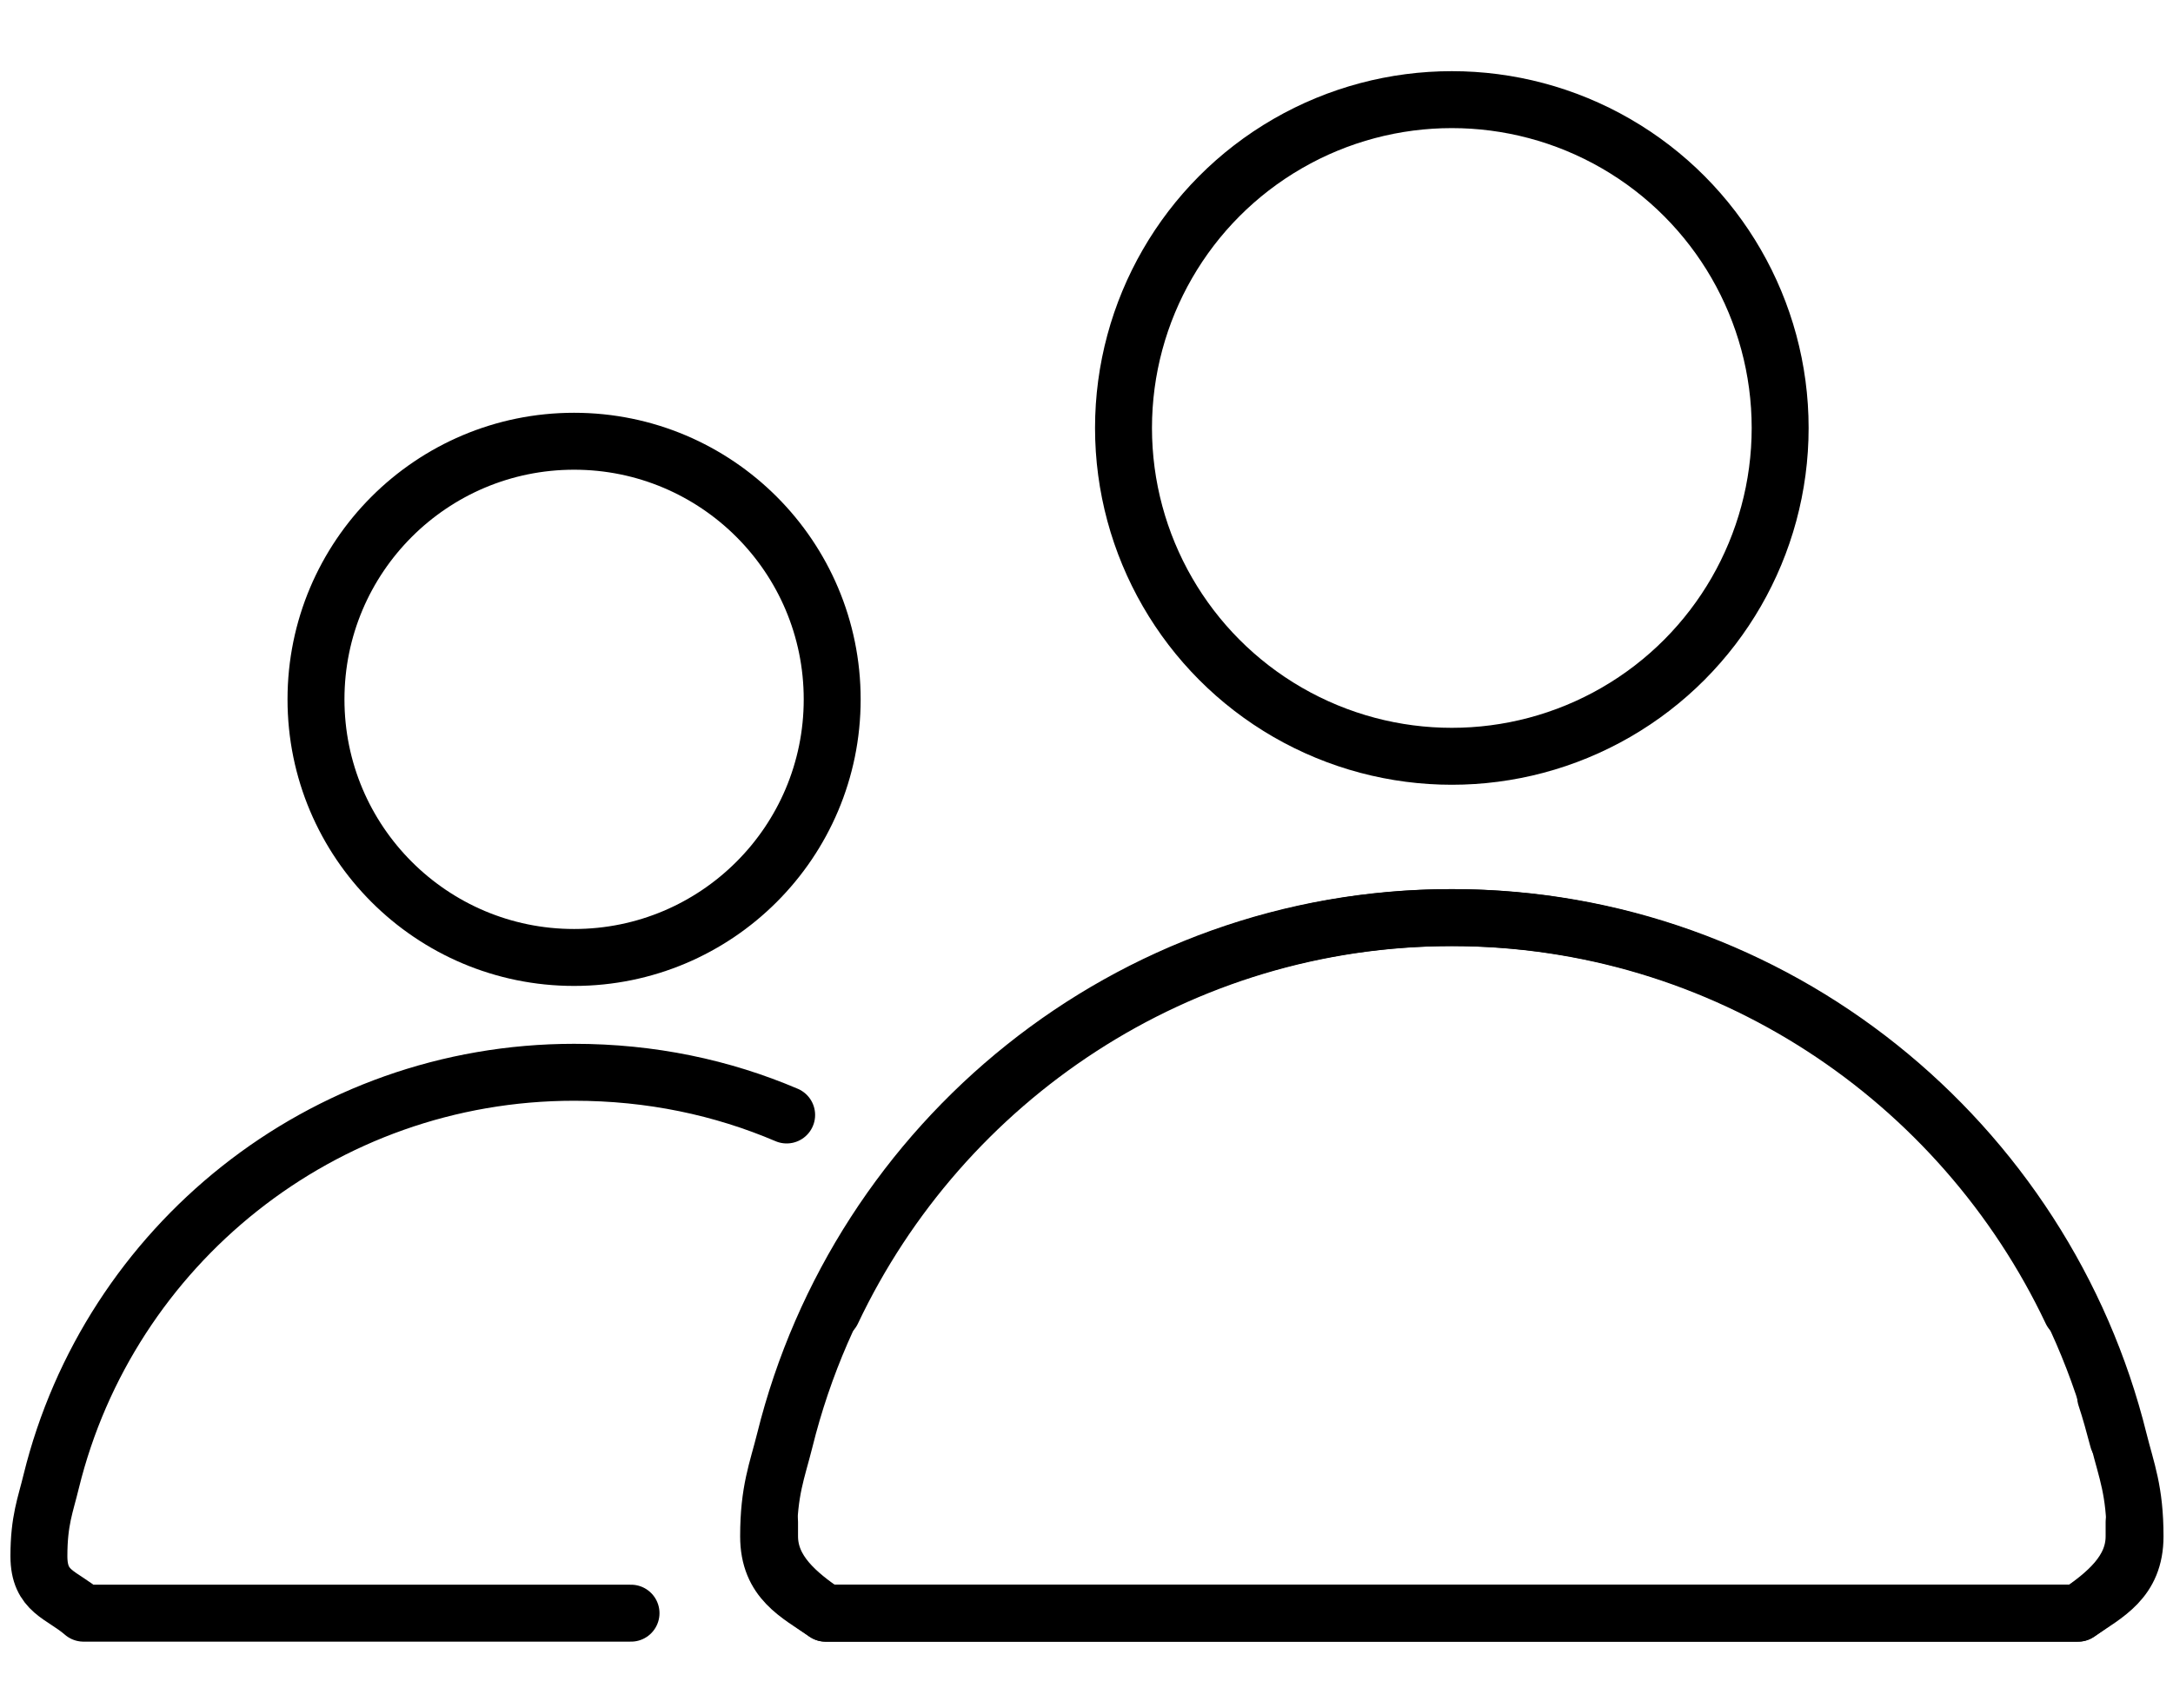
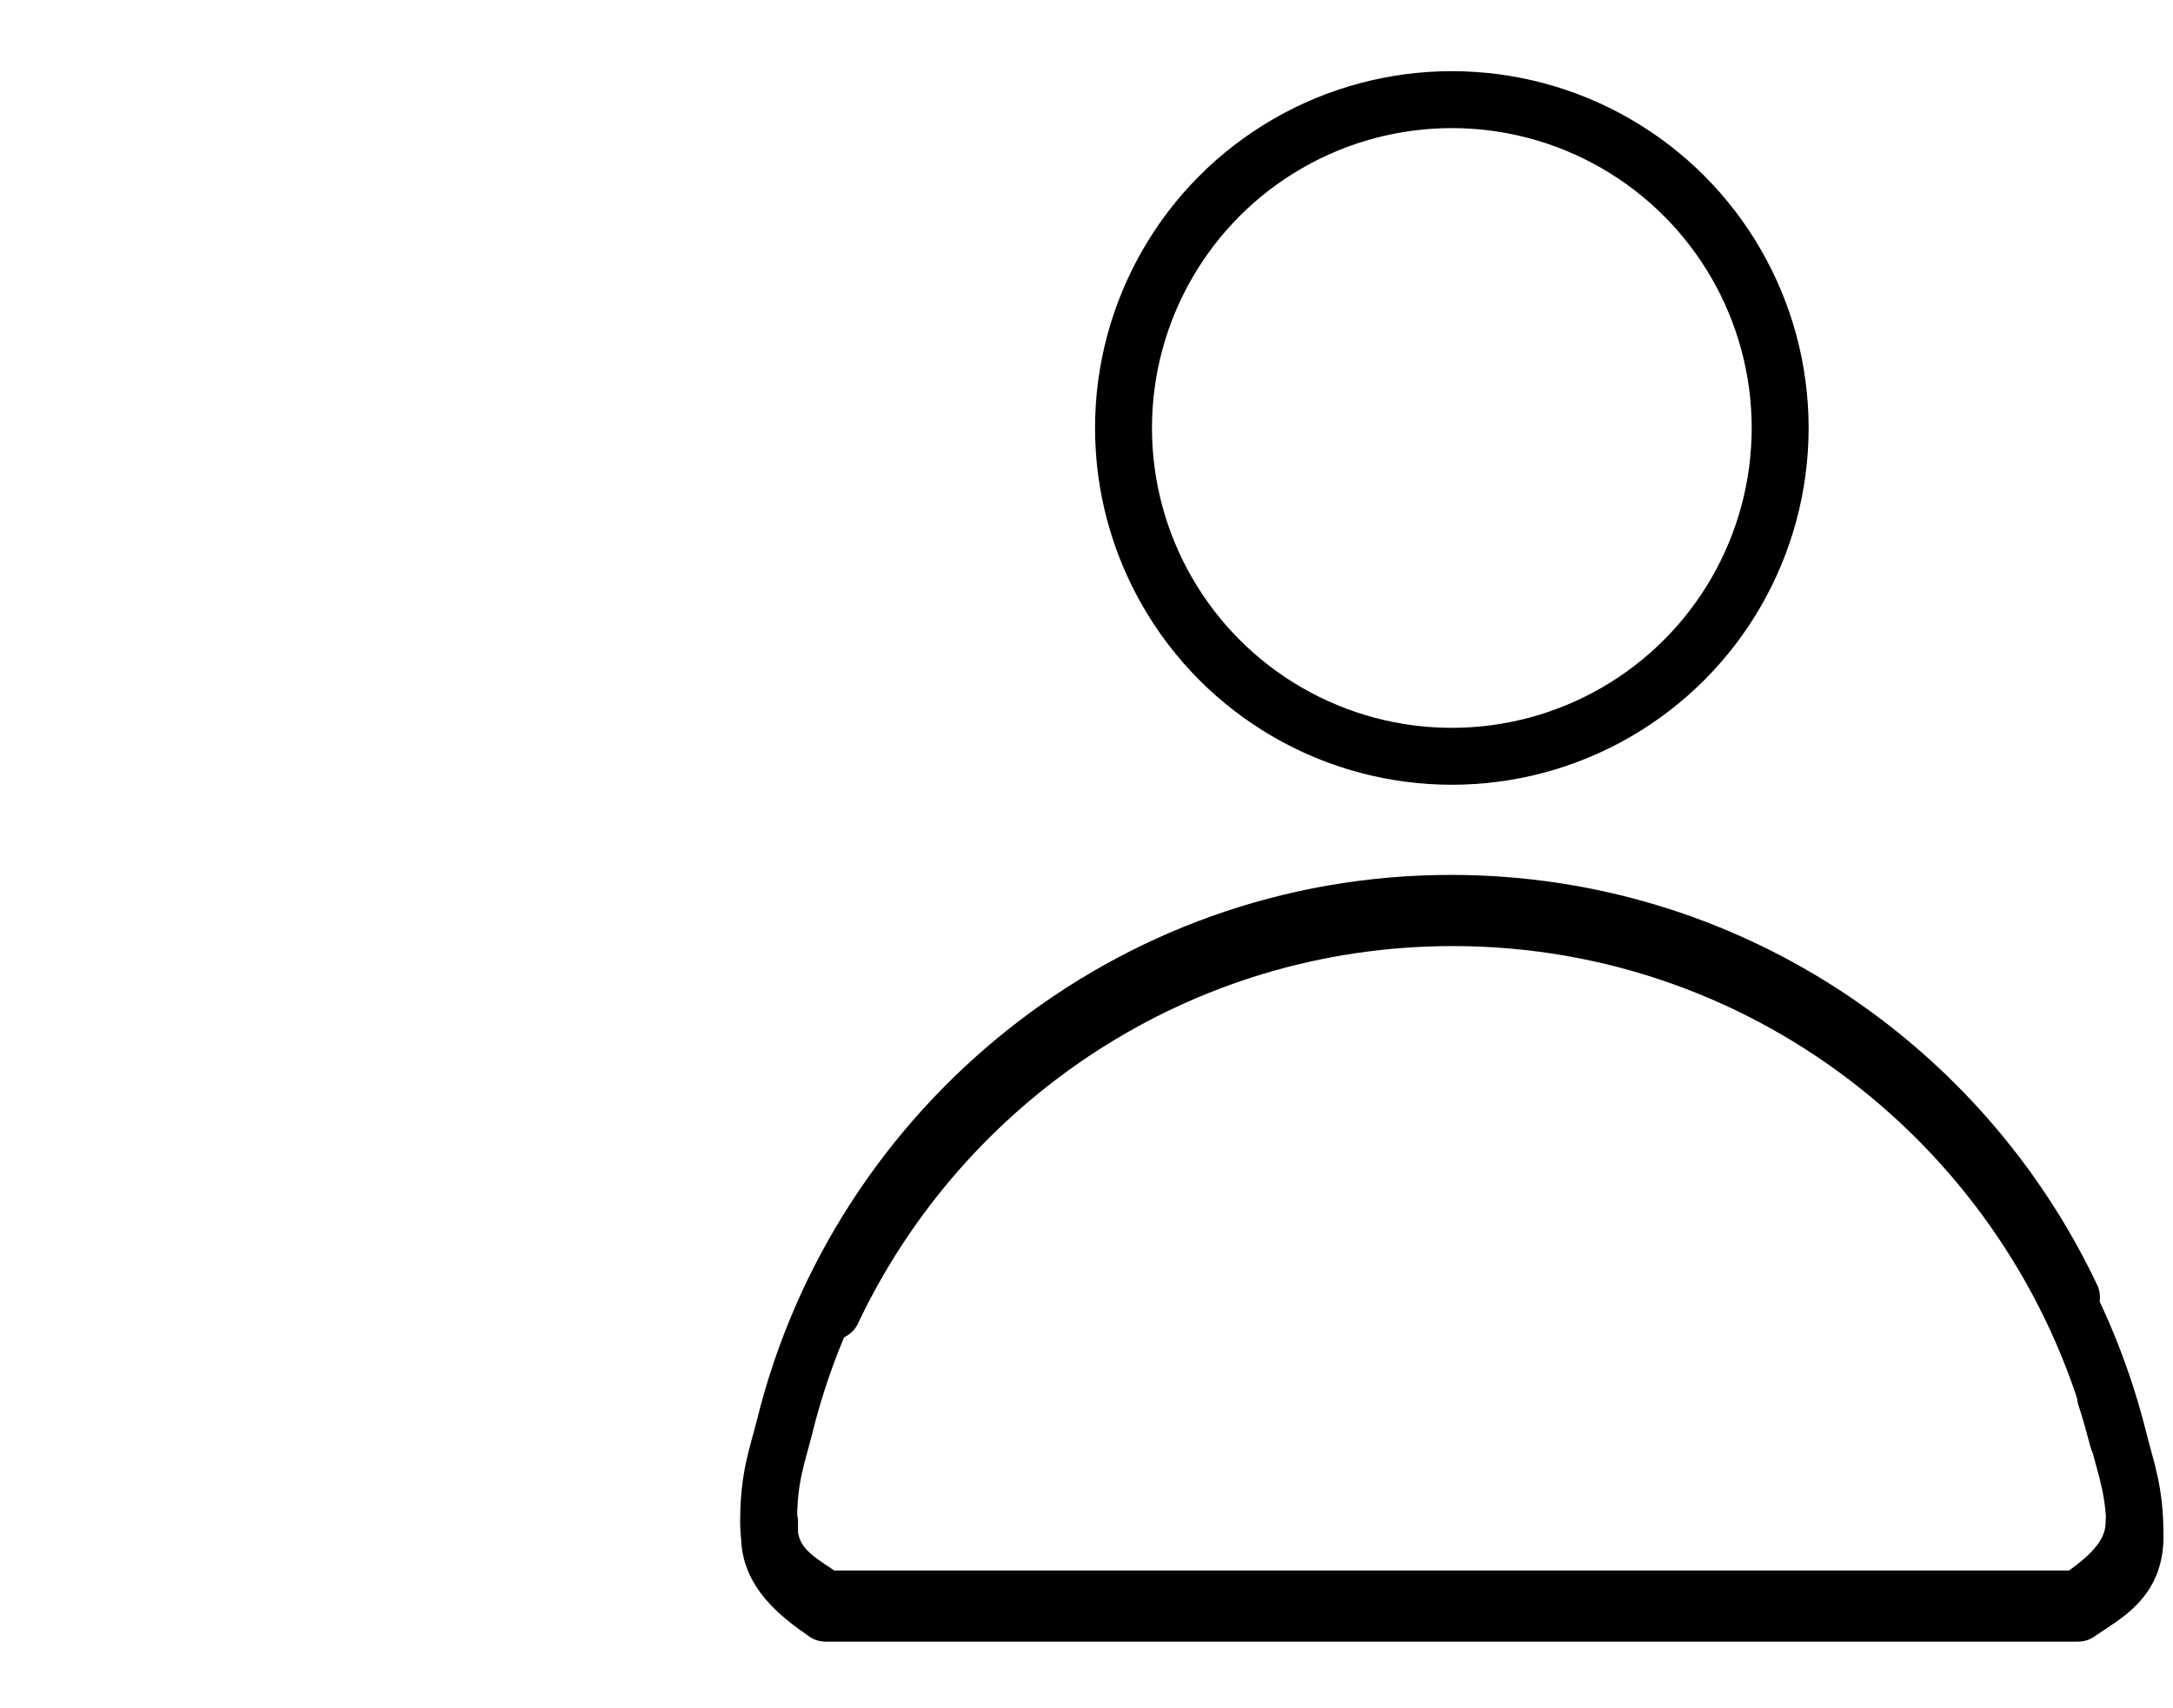
<svg xmlns="http://www.w3.org/2000/svg" version="1.1" id="Layer_1" x="0px" y="0px" viewBox="0 0 229 180" style="enable-background:new 0 0 229 180;" xml:space="preserve">
  <style type="text/css">
	.st0{fill:none;stroke:#000000;stroke-width:6;stroke-linecap:round;stroke-linejoin:round;stroke-miterlimit:10;}
</style>
  <g>
-     <circle class="st0" cx="60.5" cy="73.7" r="27.2" />
    <path class="st0" d="M221.9,147.2c0.5,1.5,0.9,3,1.3,4.5" />
-     <path class="st0" d="M82.9,117.5c-6.8-2.9-14.3-4.5-22.4-4.5c-26.6,0-49,18.3-55.1,43.1c-0.6,2.5-1.3,4.1-1.3,7.9s2.4,4,4.7,6h57.7   " />
    <g>
-       <path class="st0" d="M224.9,160.4c0,0.4,0,1,0,1.5c0,3.7-3,6.1-5.9,8.1H87c-2.9-2-6-3.4-6-8.1c0-4.8,0.9-6.9,1.7-10.1    c7.8-31.5,36.2-55.1,70.2-55.1c28.9,0,53.8,17,65.4,41.5" />
+       <path class="st0" d="M224.9,160.4c0,3.7-3,6.1-5.9,8.1H87c-2.9-2-6-3.4-6-8.1c0-4.8,0.9-6.9,1.7-10.1    c7.8-31.5,36.2-55.1,70.2-55.1c28.9,0,53.8,17,65.4,41.5" />
      <path class="st0" d="M81.1,160.4c0,0.4,0,1,0,1.5c0,3.7,3,6.1,5.9,8.1H219c2.9-2,6-3.4,6-8.1c0-4.8-0.9-6.9-1.7-10.1    c-7.8-31.5-36.2-55.1-70.2-55.1c-28.9,0-53.8,17-65.4,41.5" />
      <circle class="st0" cx="153" cy="45.1" r="34.6" />
    </g>
  </g>
</svg>